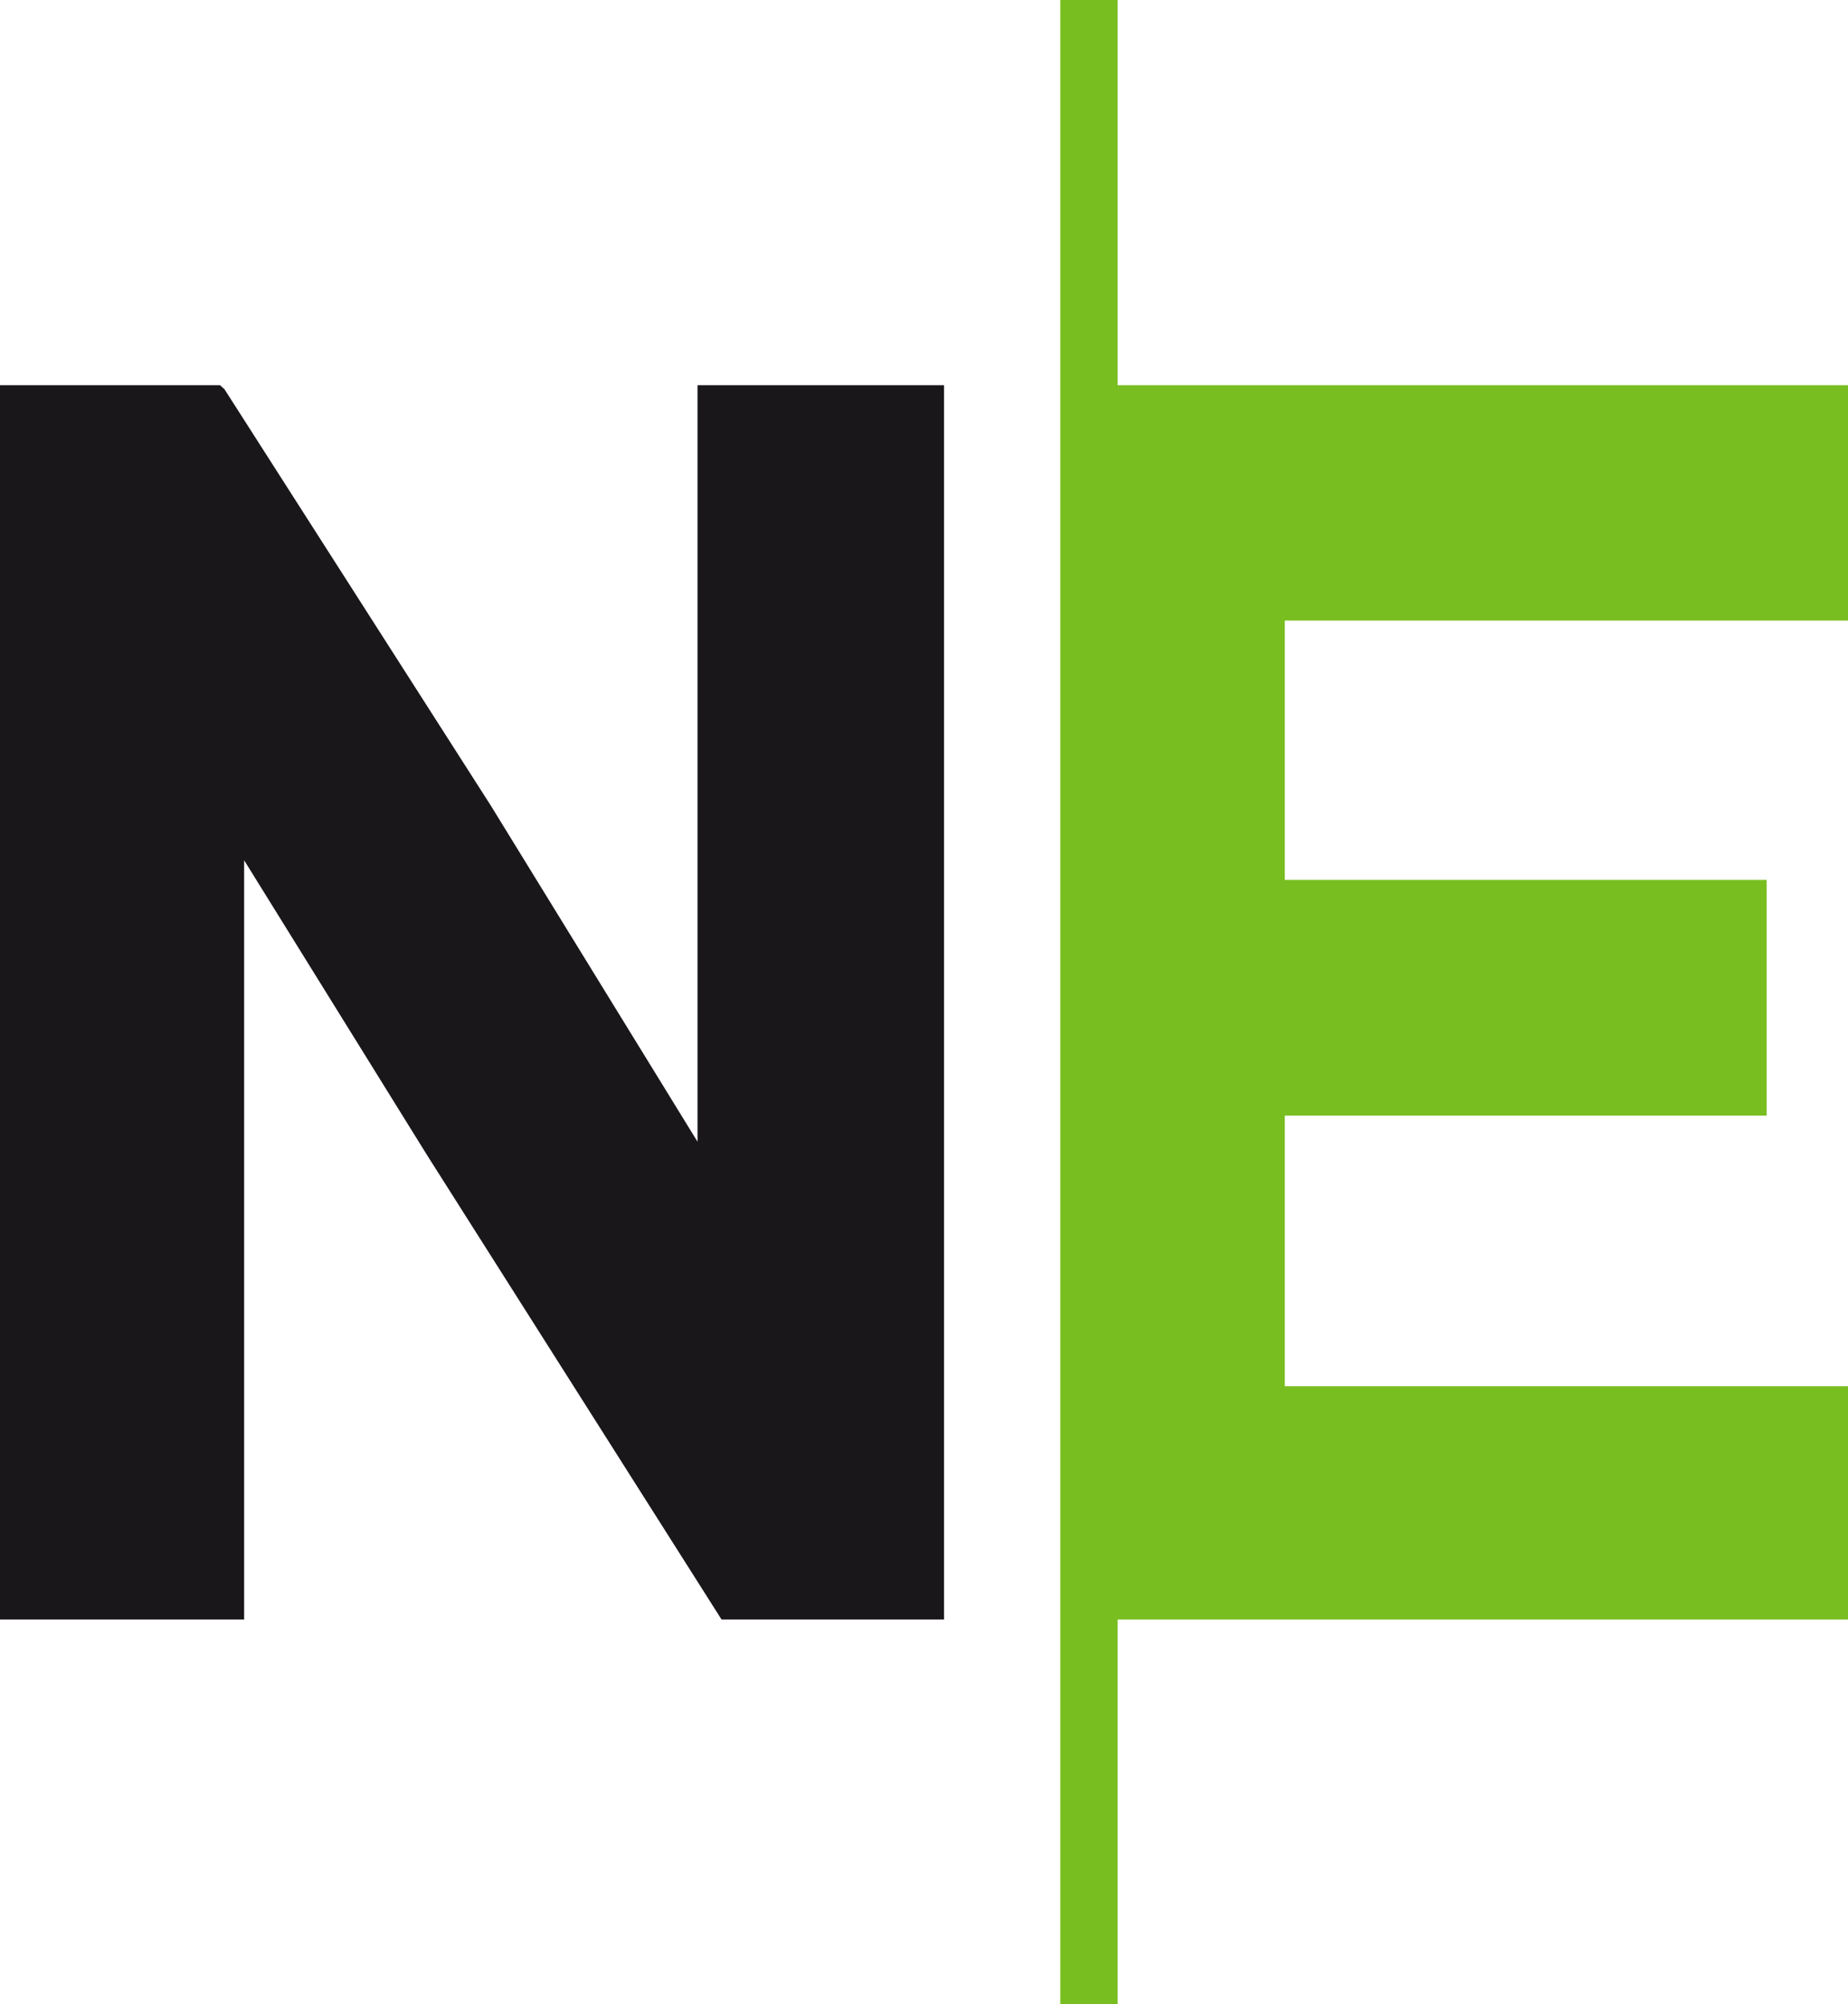
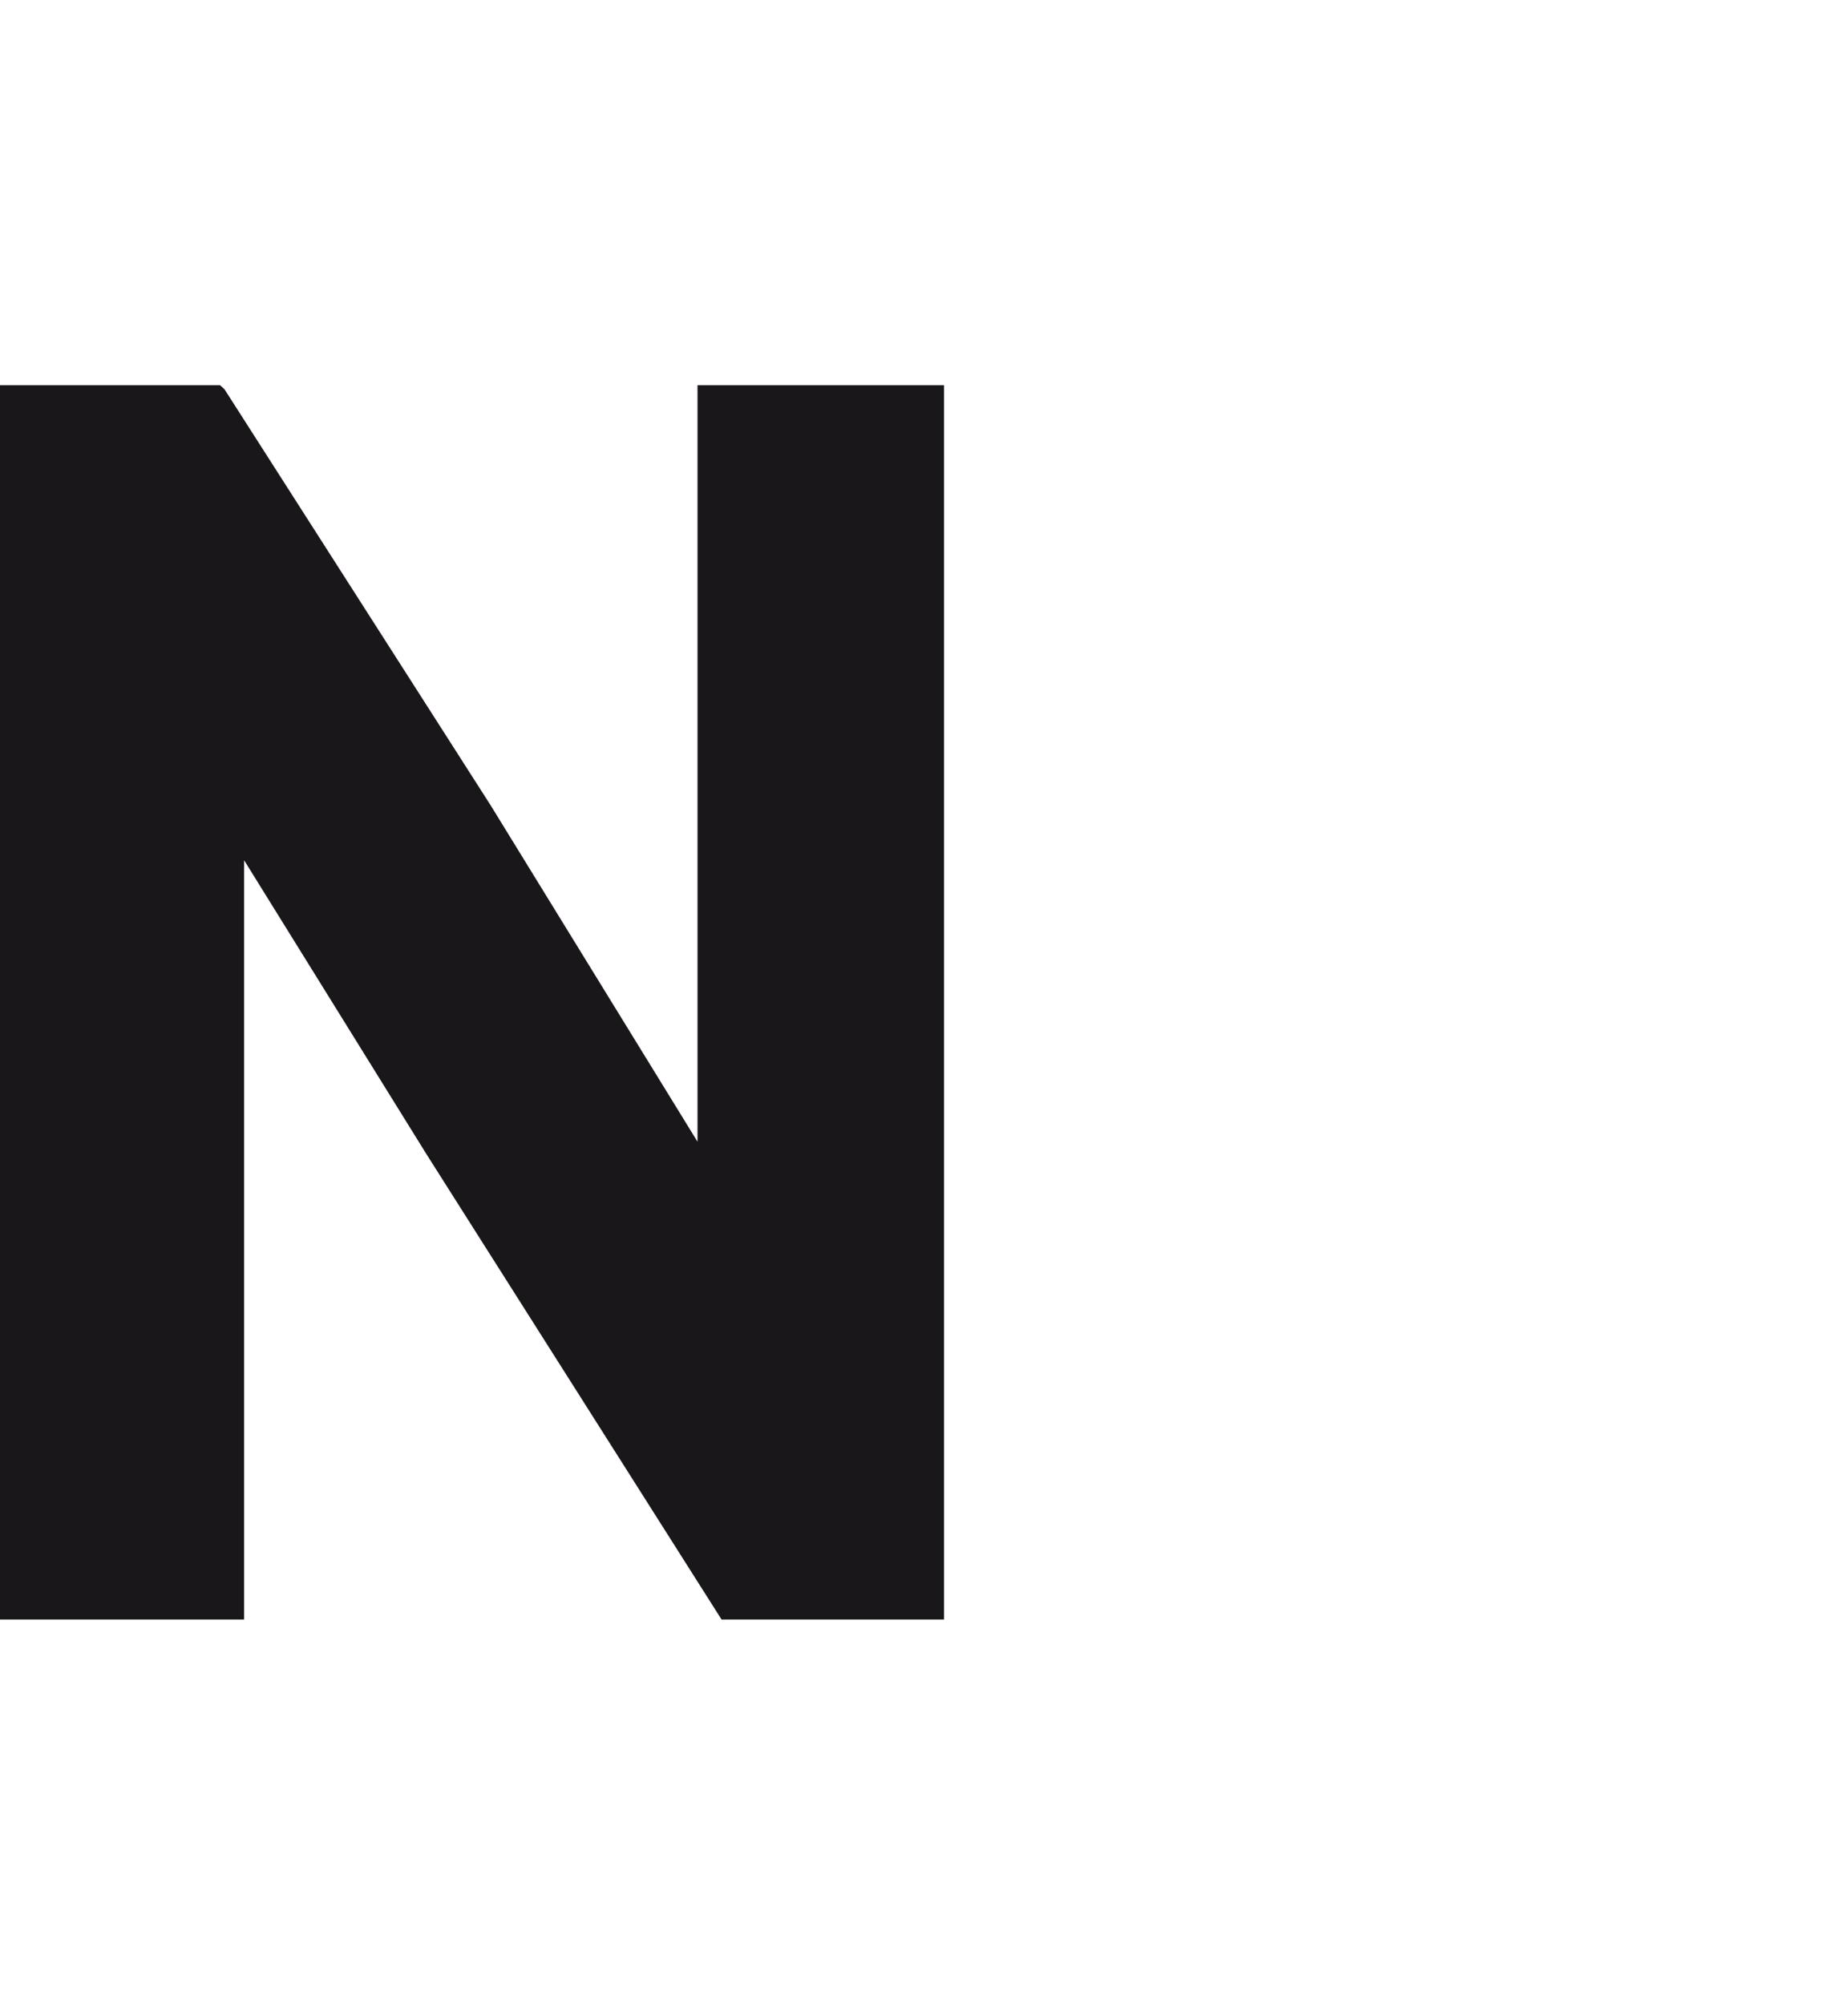
<svg xmlns="http://www.w3.org/2000/svg" id="Layer_1" data-name="Layer 1" viewBox="0 0 46.1 50">
  <defs>
    <style>.cls-1{fill:#78be20;}.cls-2{fill:#1a171b;}</style>
  </defs>
-   <polygon class="cls-1" points="27.88 0 26.45 0 26.45 50 27.88 50 27.88 40.4 46.1 40.4 46.1 34.58 32.05 34.58 32.05 27.83 44.07 27.83 44.07 21.95 32.05 21.95 32.05 15.48 46.1 15.48 46.1 9.61 27.88 9.61 27.88 0" />
  <polygon class="cls-2" points="17.4 28.48 12.24 20.09 5.6 9.71 5.49 9.61 0 9.61 0 40.4 6.09 40.4 6.09 21.46 10.65 28.81 18 40.4 23.55 40.4 23.55 9.61 17.4 9.61 17.4 28.48" />
</svg>